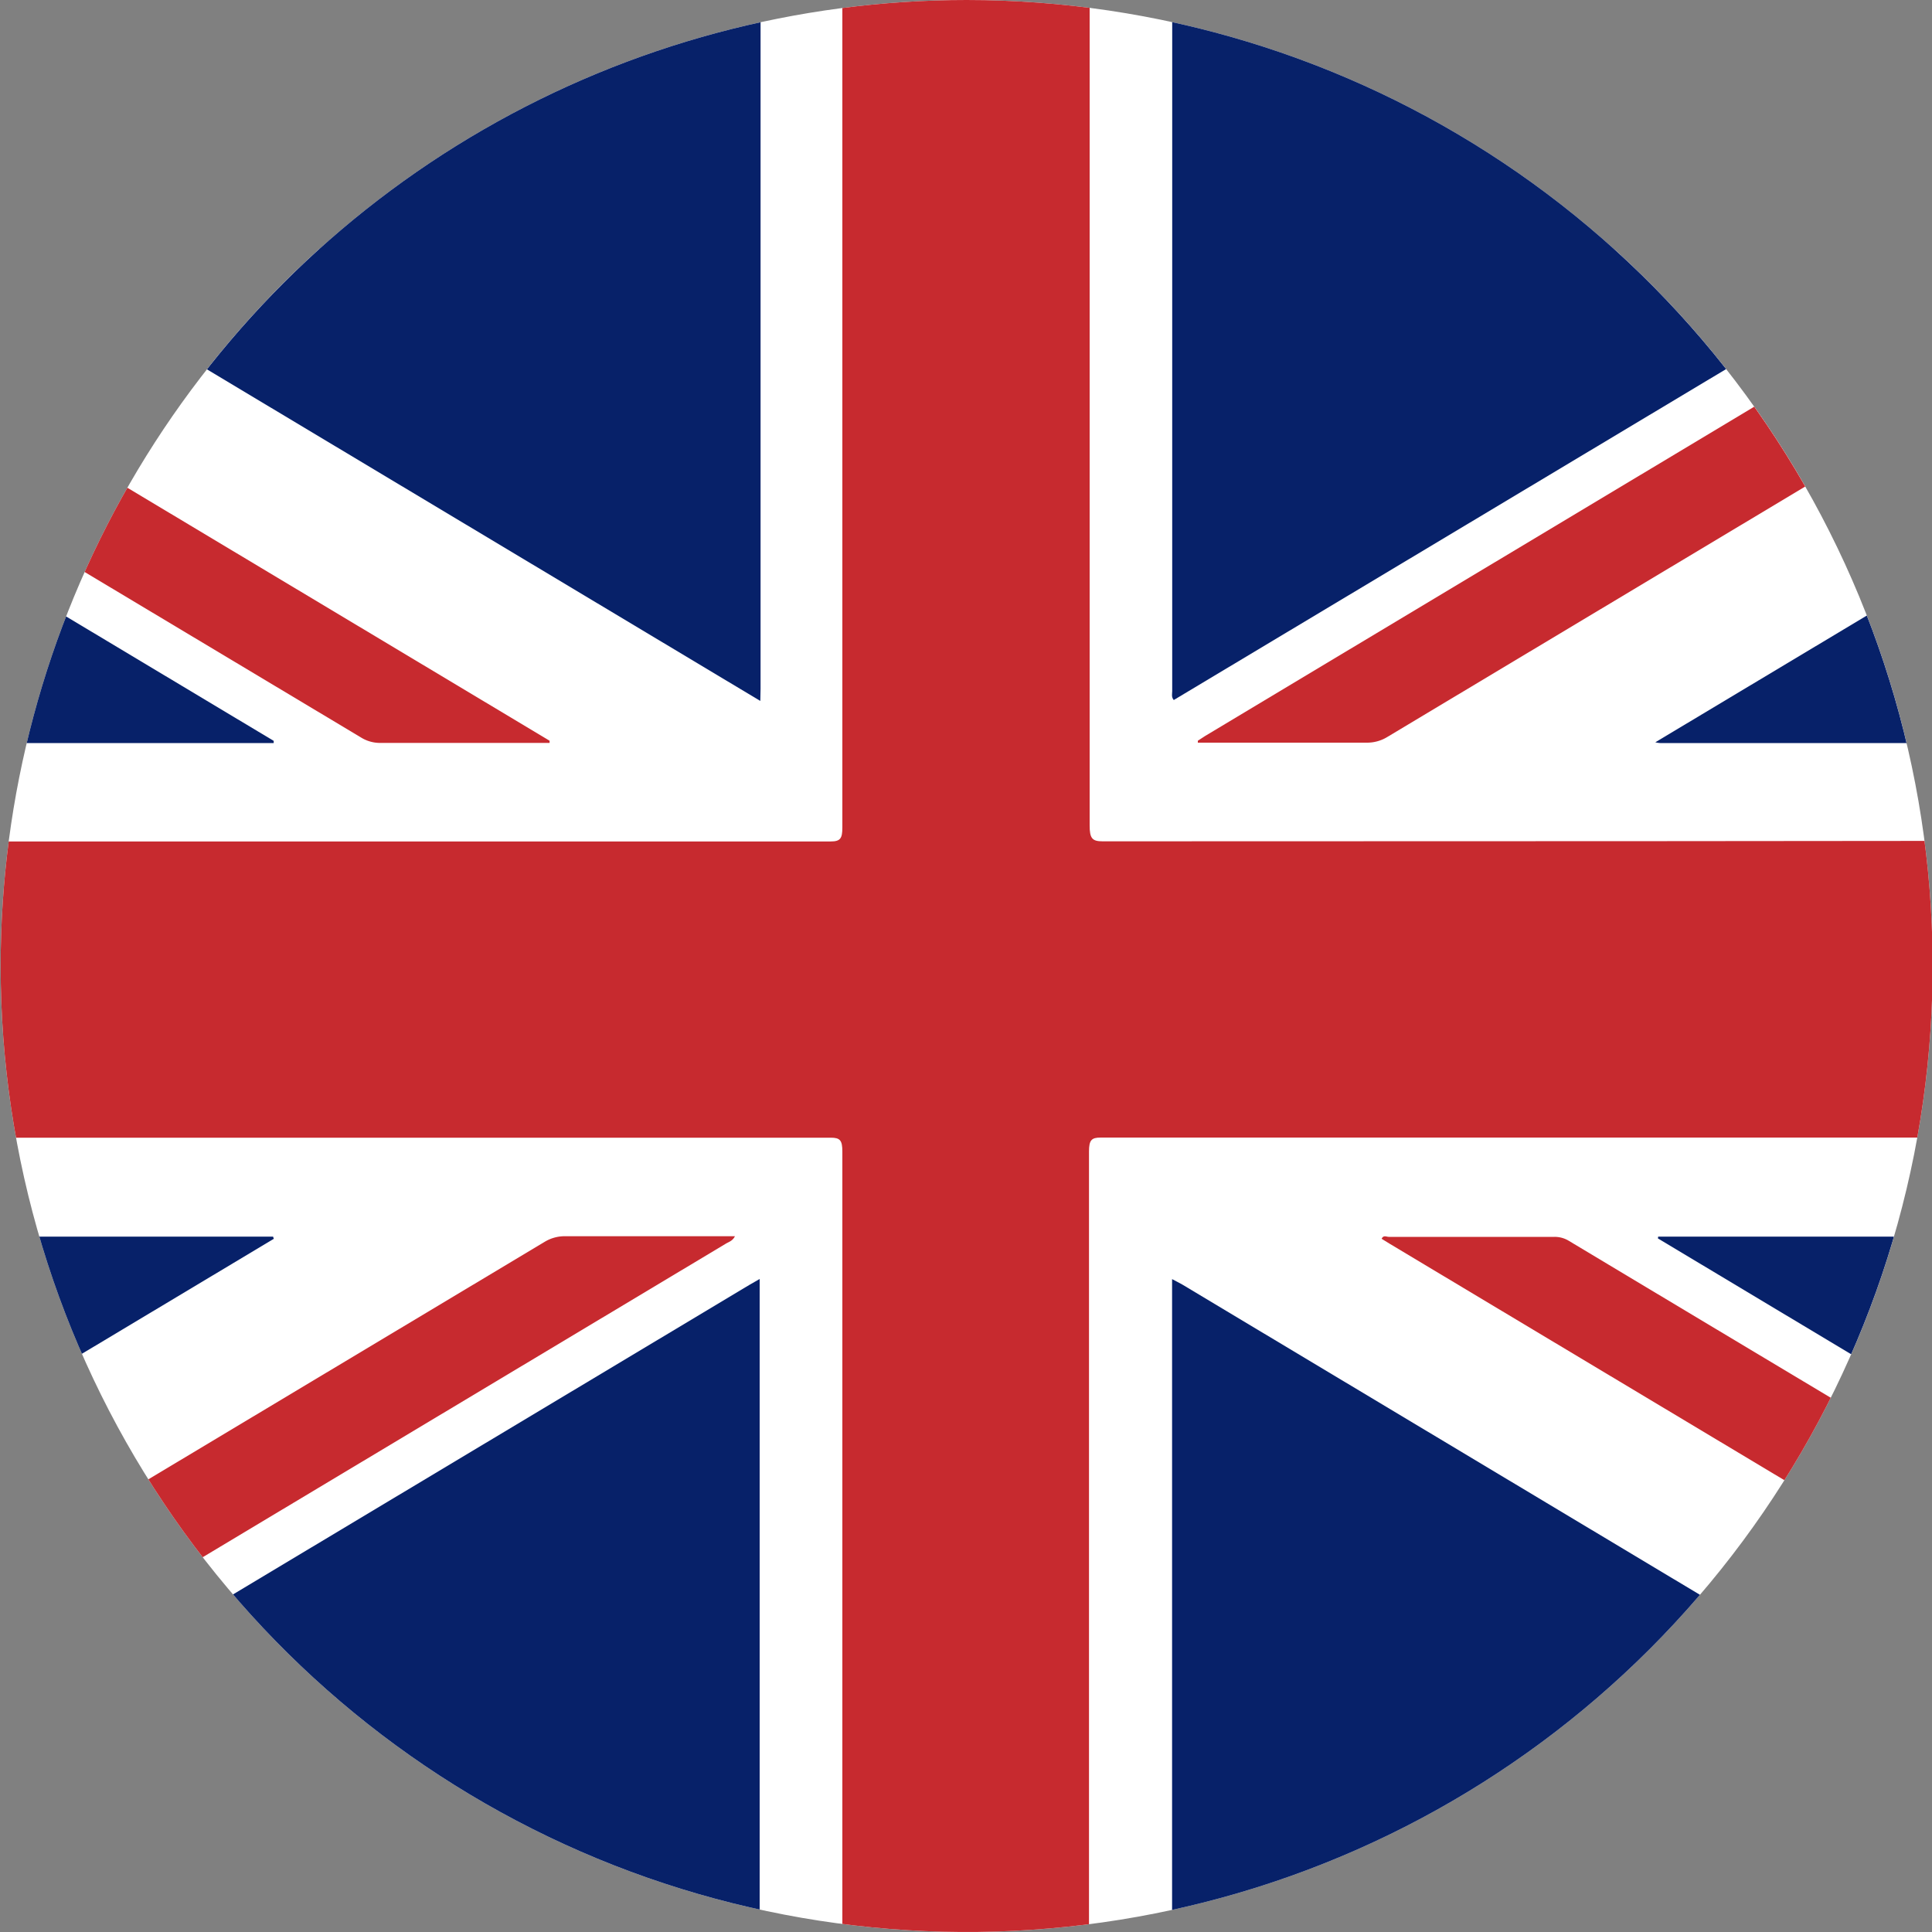
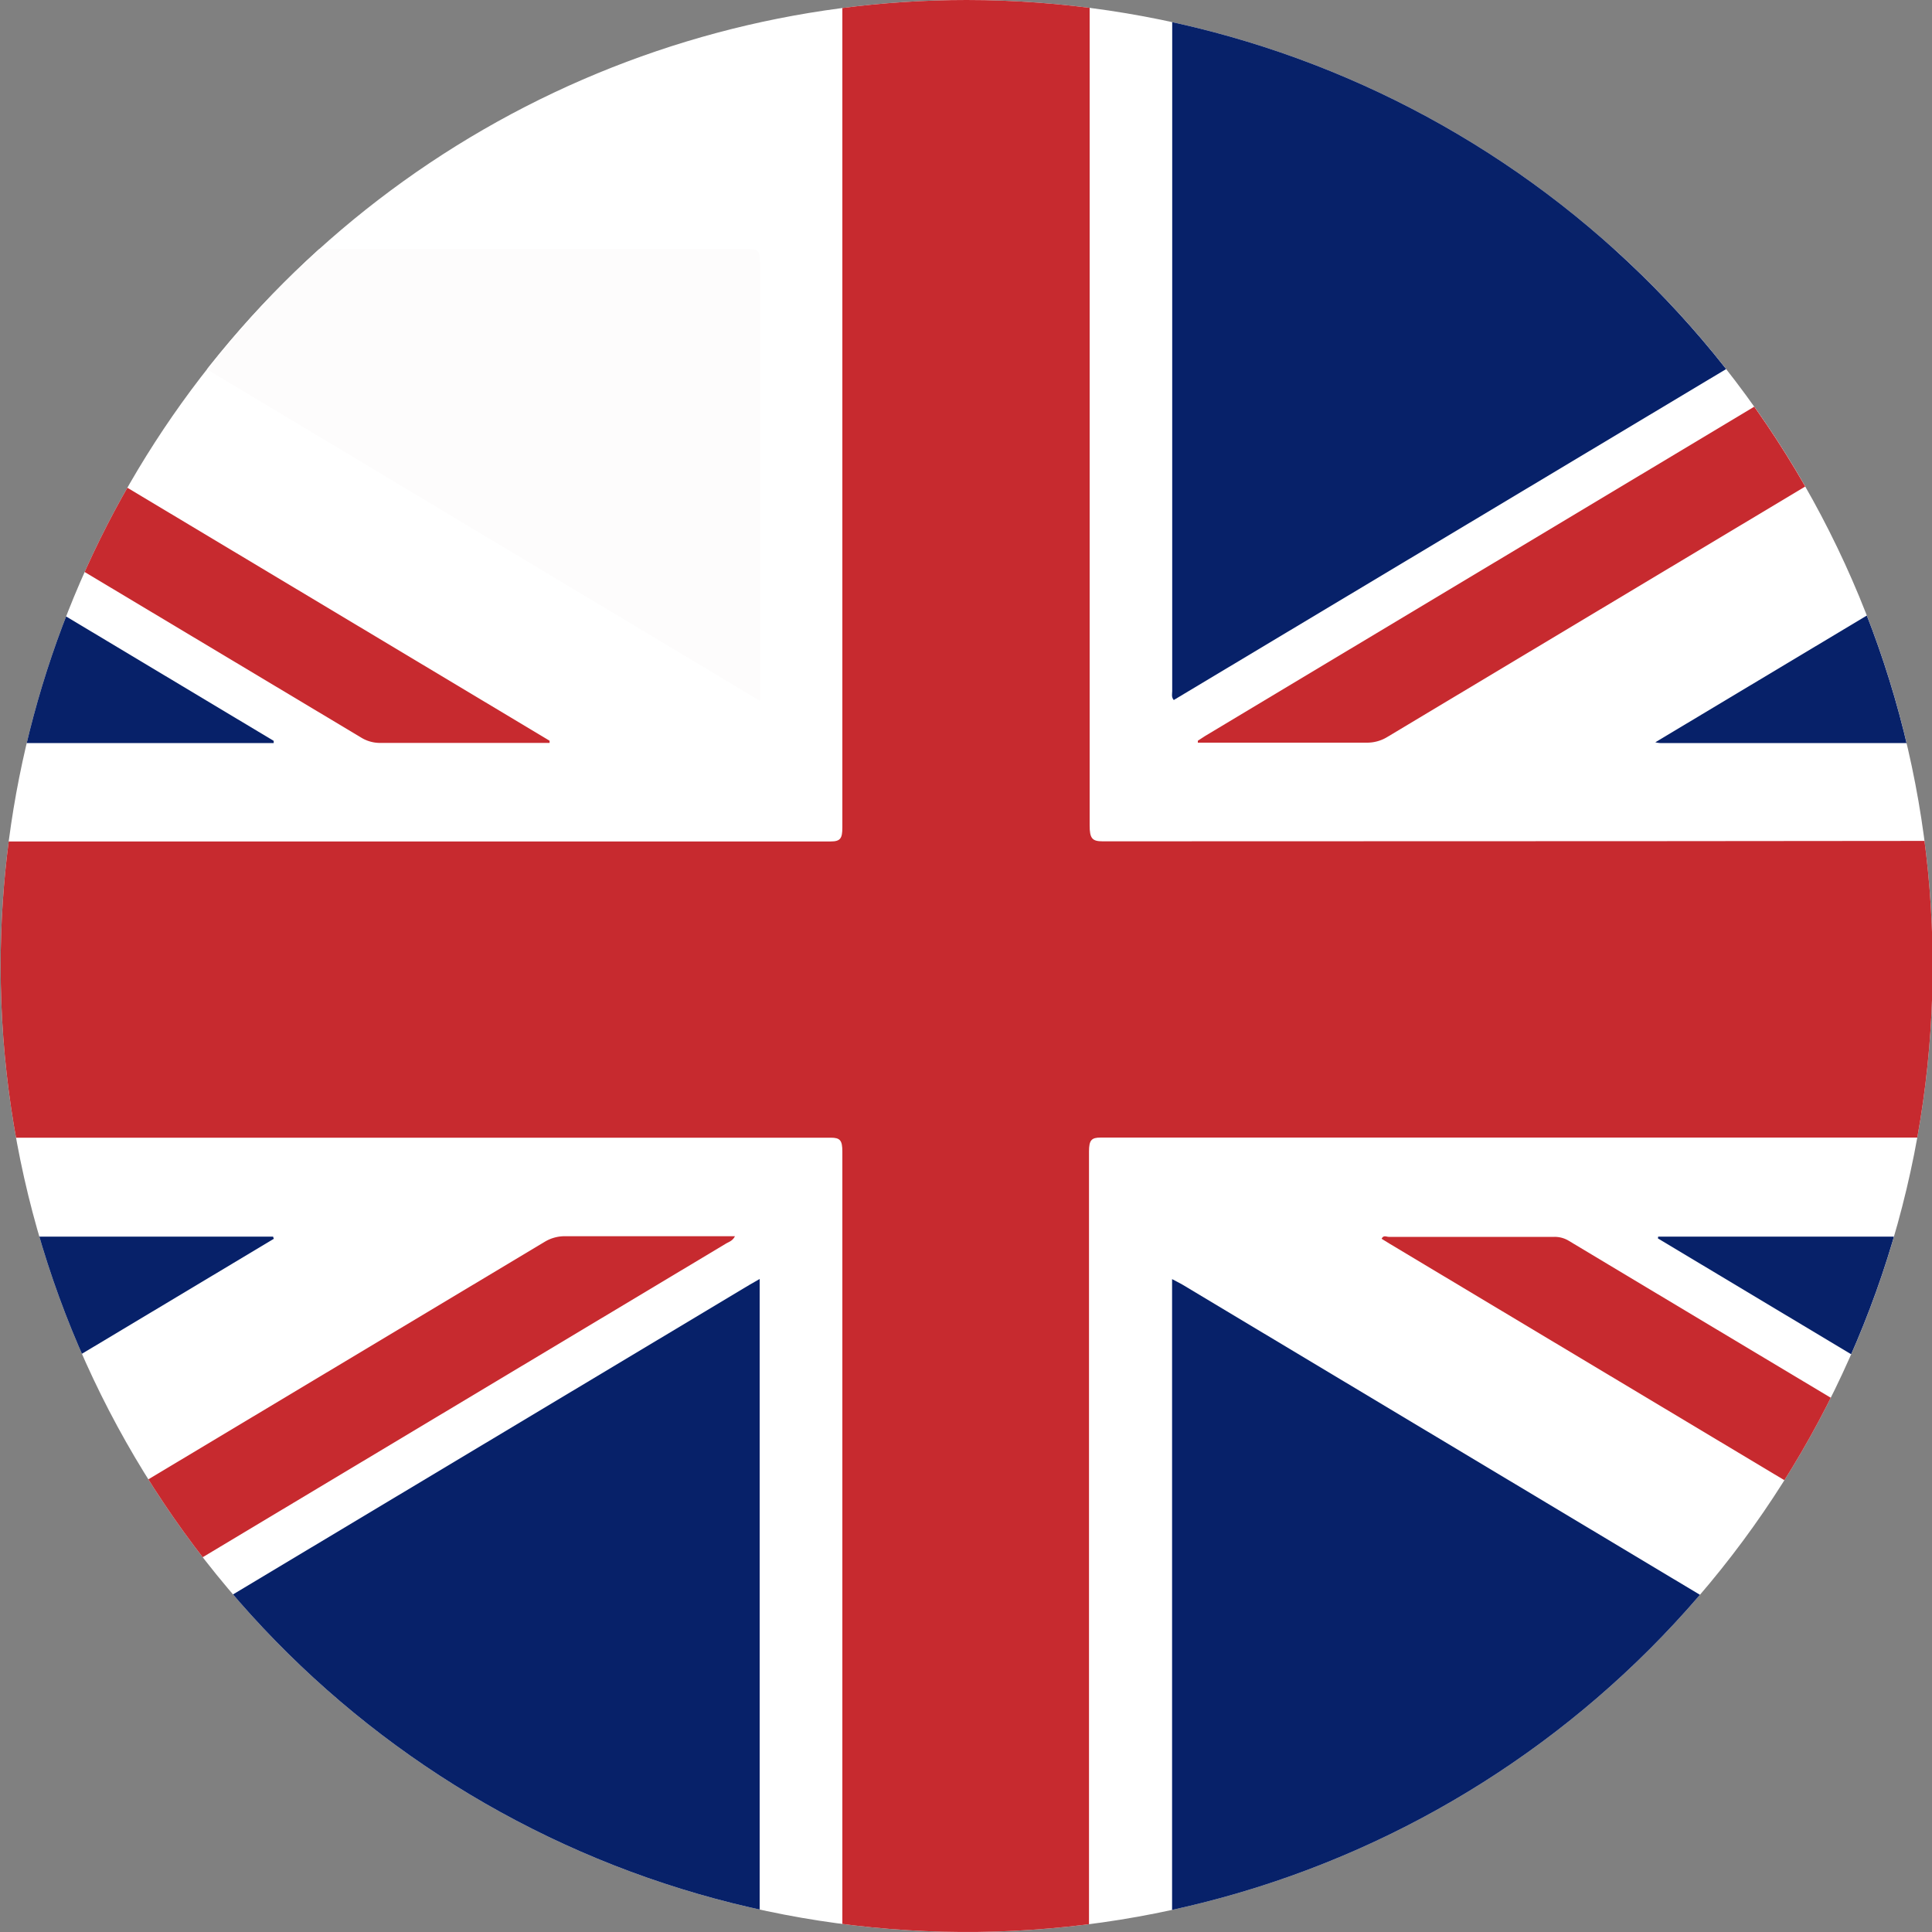
<svg xmlns="http://www.w3.org/2000/svg" width="15" height="15" viewBox="0 0 15 15">
  <rect x="0" y="0" width="15" height="15" fill="#808080" stroke="none" />
  <defs>
    <clipPath id="clip-path">
      <path id="Trazado_1526" data-name="Trazado 1526" d="M5.7,9.105a7.5,7.5,0,1,0,7.5-7.5,7.5,7.5,0,0,0-7.5,7.5" transform="translate(-5.695 -1.605)" fill="none" />
    </clipPath>
  </defs>
  <g id="Grupo_1174" data-name="Grupo 1174" transform="translate(0)">
    <g id="Grupo_758" data-name="Grupo 758" transform="translate(0)" clip-path="url(#clip-path)">
      <rect id="Rectángulo_253" data-name="Rectángulo 253" width="19.178" height="16.475" transform="translate(-2.08 -0.591)" fill="#fff" />
      <path id="Trazado_1512" data-name="Trazado 1512" d="M10.557,16.395H8.638V9.532c0-.088-.018-.108-.09-.108q-4.272,0-8.548,0v-2.3l8.548,0c.074,0,.09-.023.09-.108,0-1.463,0-5.451,0-6.914,0-.091.023-.106.092-.106Q9.6.006,10.47,0c.067,0,.088.015.088.1,0,1.459,0,5.444,0,6.9,0,.1.02.123.1.123q4.222,0,8.444-.005c.08,0,.094.025.094.115q0,1.035,0,2.07c0,.092-.013.12-.1.12q-4.225,0-8.452,0c-.071,0-.091.019-.091.108,0,1.5,0,5.366,0,6.864" transform="translate(-2.098 -0.591)" fill="#c72a2f" />
      <path id="Trazado_1513" data-name="Trazado 1513" d="M11.695,10.363V6.954c0-.08-.015-.1-.082-.1q-2.836,0-5.669,0c-.024,0-.049,0-.092.006Zm9.021-3.488,0-.017h-.055l-5.693,0c-.06,0-.074.018-.074.089q0,1.672,0,3.344a.089.089,0,0,0,.012.068Zm2.144,0,0-.017H21.54a.28.28,0,0,0-.153.043l-6.229,3.733-.066.042,0,.015h1.314a.3.3,0,0,0,.16-.046q2.475-1.485,4.951-2.967Zm.03,1.267-4.244,2.541.039.006,4.14,0c.063,0,.066-.029.065-.089V8.141Zm-4.222,6.381,0,.017,4.226,2.533V14.622c0-.085-.018-.1-.087-.1q-2.03,0-4.06,0Z" transform="translate(-5.794 -4.921)" fill="#fdfcfc" />
      <path id="Trazado_1514" data-name="Trazado 1514" d="M5.866,32.069c.228-.155.467-.287.7-.428l5.055-3.03.08-.046v5.765c-1.946,0-3.892-2.262-5.837-2.262" transform="translate(-5.803 -18.635)" fill="#072169" />
      <path id="Trazado_1515" data-name="Trazado 1515" d="M30.4,34.119V28.568l.074.039,5.711,3.423a.464.464,0,0,1,.053.039c-1.946,0-3.892,2.049-5.837,2.049" transform="translate(-21.3 -18.637)" fill="#072169" />
      <path id="Trazado_1516" data-name="Trazado 1516" d="M.048,31.5c.018-.031.048-.037.074-.053l6.234-3.736a.3.3,0,0,1,.16-.044c.437,0,.874,0,1.318,0-.018.037-.048.044-.071.058L1.548,31.45c-.026.015-.05.034-.076.051Z" transform="translate(-2.128 -18.069)" fill="#c72a2f" />
      <path id="Trazado_1517" data-name="Trazado 1517" d="M0,10.347l4.225,2.532,0,.017H0Z" transform="translate(-2.1 -7.127)" fill="#072169" />
      <path id="Trazado_1518" data-name="Trazado 1518" d="M0,27.671h4.22l.006.017L0,30.22Z" transform="translate(-2.1 -18.07)" fill="#072169" />
      <path id="Trazado_1519" data-name="Trazado 1519" d="M0,6.862l6.367,3.815,0,.017H5.047A.28.28,0,0,1,4.9,10.65L.07,7.758C.049,7.745.026,7.735.005,7.721Z" transform="translate(-2.1 -4.926)" fill="#c72a2f" />
      <path id="Trazado_1520" data-name="Trazado 1520" d="M41.17,31.5c-.02-.033-.053-.041-.08-.057l-6.208-3.719-.065-.04c.014-.031.037-.015.056-.015H36.16a.21.21,0,0,1,.114.033q2.423,1.453,4.848,2.9a.117.117,0,0,1,.065.121c0,.258,0,.516,0,.776Z" transform="translate(-24.09 -18.066)" fill="#c72a2f" />
-       <path id="Trazado_1521" data-name="Trazado 1521" d="M11.7,6.816l-5.841-3.5c.043,0,.067-.006.092-.006,1.89,0,3.779-2.069,5.669-2.072.067,0,.083.019.082.1,0,1.1,0,4.279,0,5.384Z" transform="translate(-5.797 -1.374)" fill="#072169" />
      <path id="Trazado_1522" data-name="Trazado 1522" d="M36.221,3.335l-5.81,3.481c-.02-.024-.012-.047-.012-.068,0-1.114,0-4.294,0-5.408,0-.071.013-.089.074-.089,1.9,0,3.794,2.066,5.693,2.066h.055Z" transform="translate(-21.298 -1.381)" fill="#072169" />
-       <path id="Trazado_1523" data-name="Trazado 1523" d="M38.705,6.878l-1.34.8-4.951,2.967a.3.3,0,0,1-.16.046c-.413,0-.826,0-1.239,0H30.94l0-.015L31,10.637,37.232,6.9a.28.28,0,0,1,.153-.043H38.7Z" transform="translate(-21.64 -4.925)" fill="#c72a2f" />
+       <path id="Trazado_1523" data-name="Trazado 1523" d="M38.705,6.878l-1.34.8-4.951,2.967a.3.3,0,0,1-.16.046c-.413,0-.826,0-1.239,0H30.94l0-.015L31,10.637,37.232,6.9a.28.28,0,0,1,.153-.043Z" transform="translate(-21.64 -4.925)" fill="#c72a2f" />
      <path id="Trazado_1524" data-name="Trazado 1524" d="M44.83,10.347v2.46c0,.059,0,.089-.065.089q-2.07,0-4.14,0a.183.183,0,0,1-.039-.006Z" transform="translate(-27.734 -7.127)" fill="#072169" />
      <path id="Trazado_1525" data-name="Trazado 1525" d="M40.642,27.668h.077l4.06,0c.069,0,.087.017.087.1,0,.782,0,1.565,0,2.347v.1l-4.226-2.533Z" transform="translate(-27.768 -18.067)" fill="#072169" />
    </g>
  </g>
</svg>